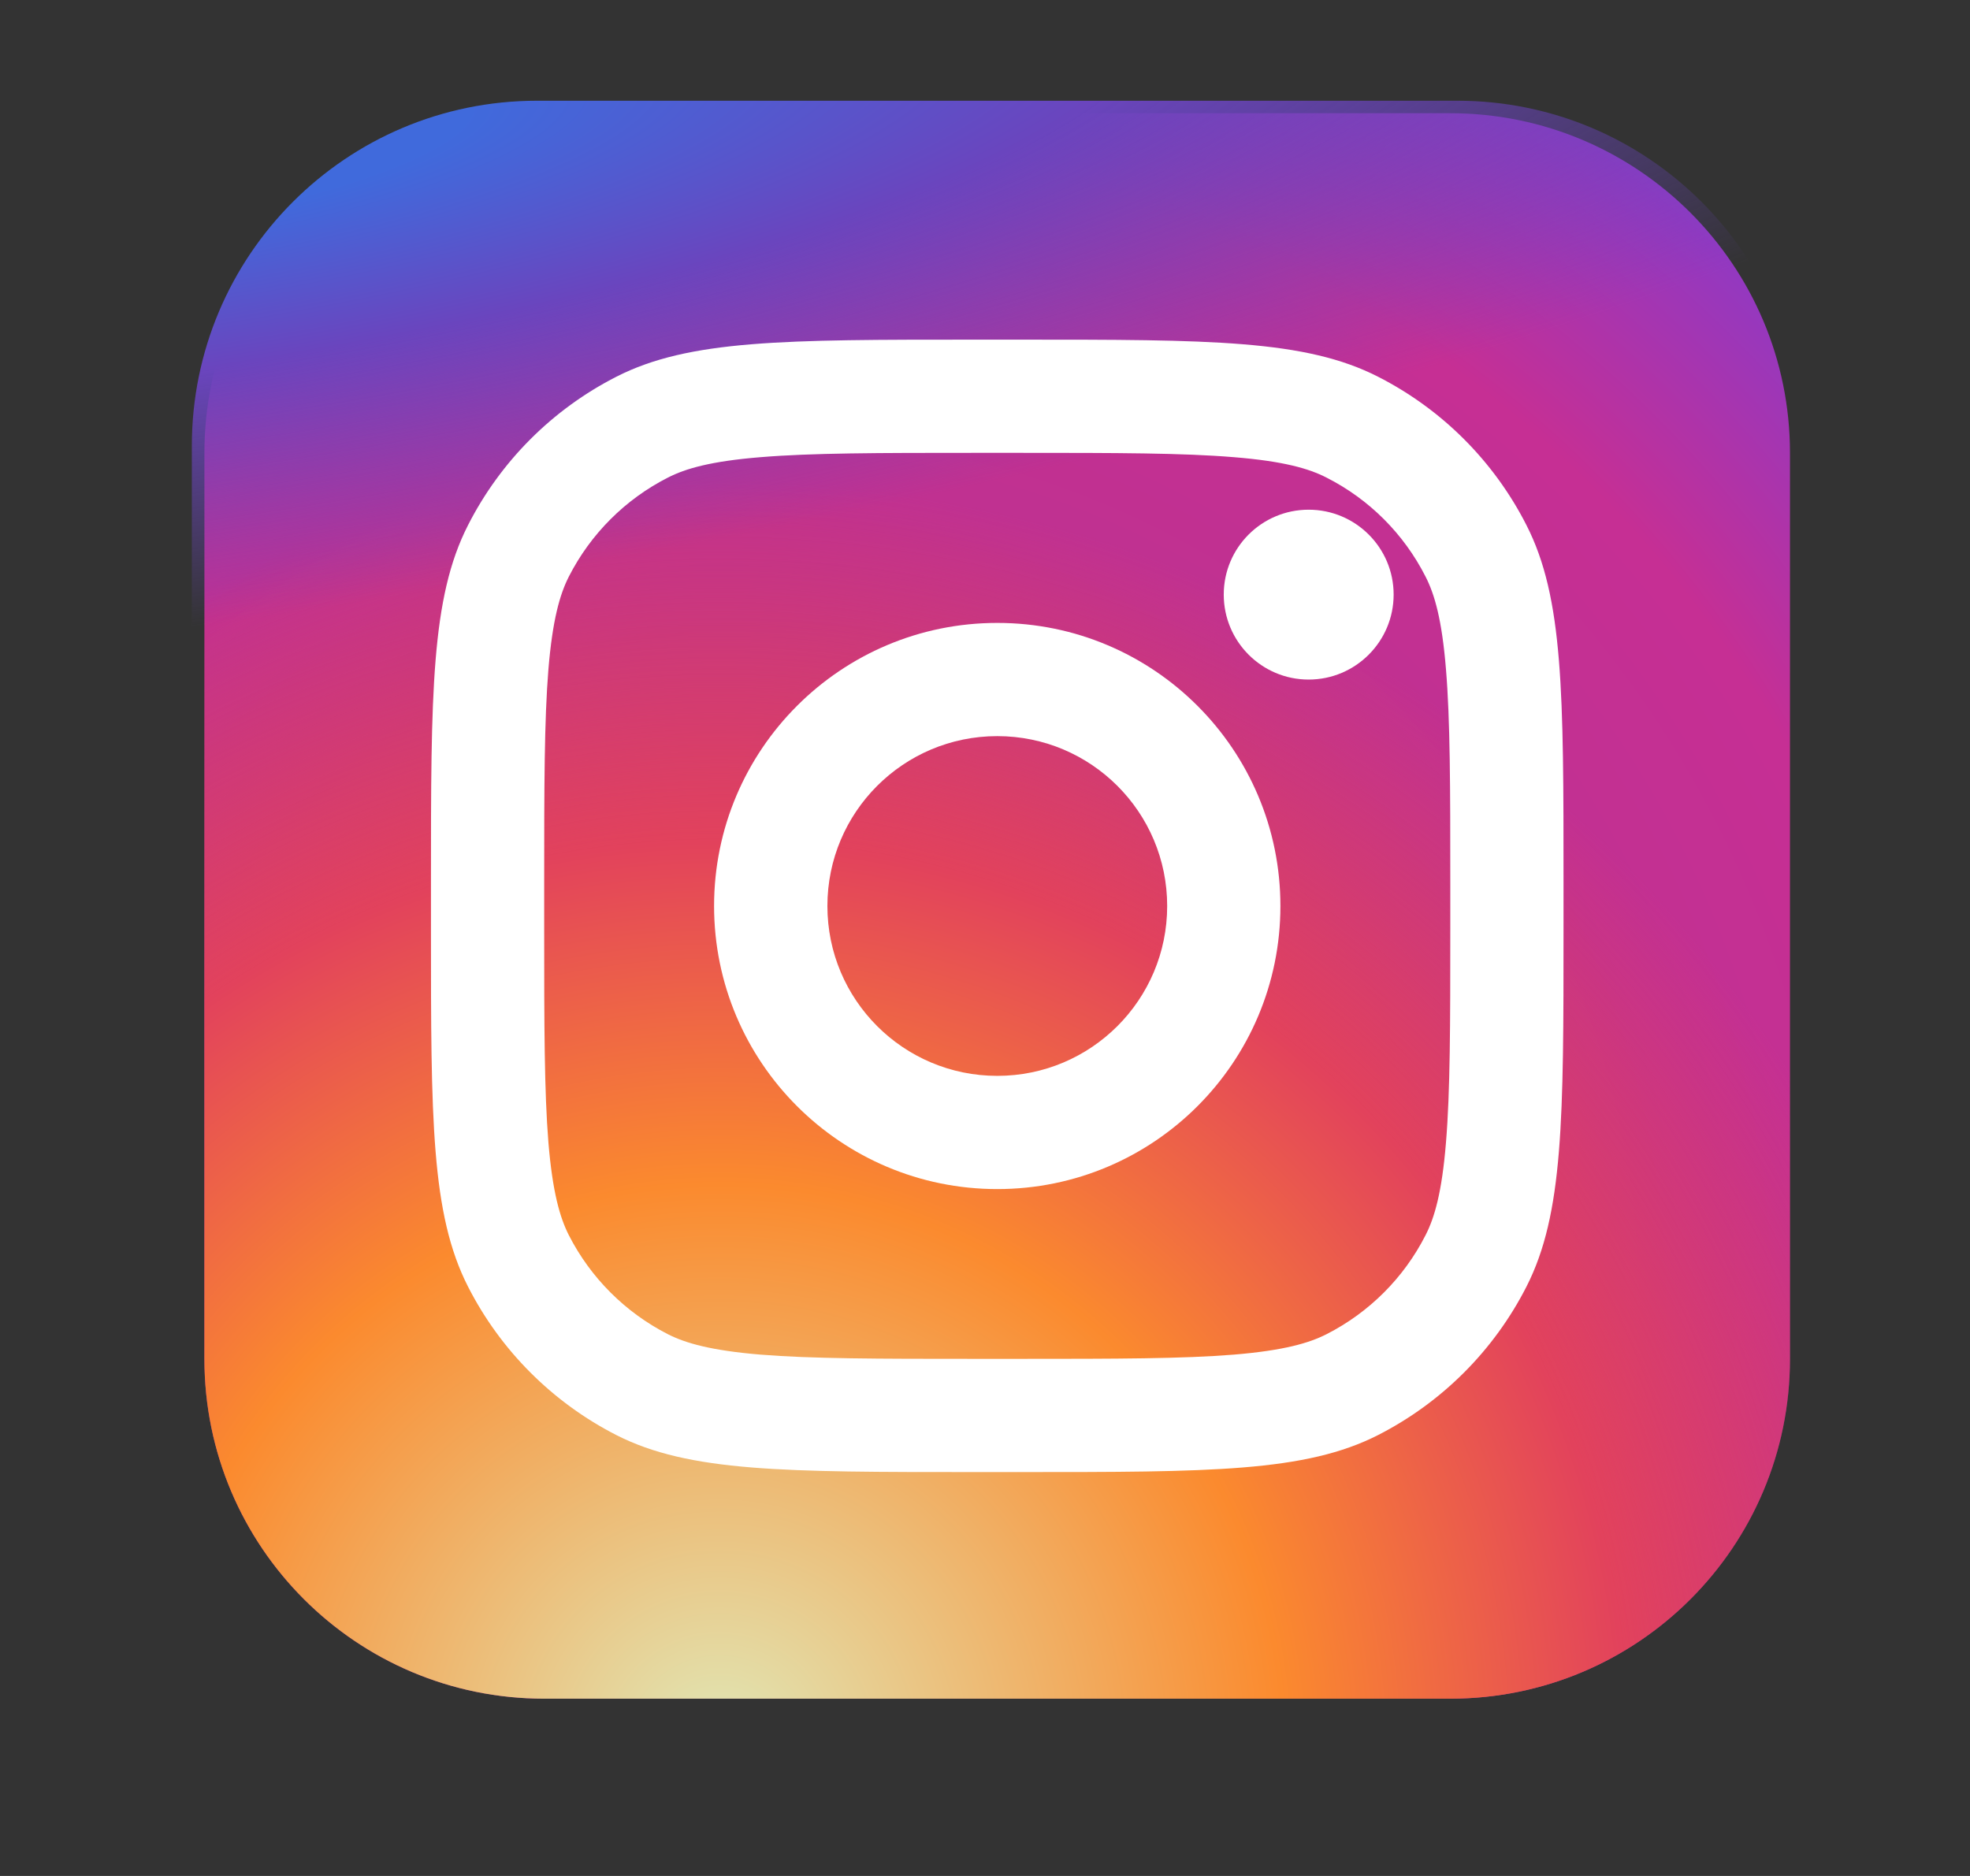
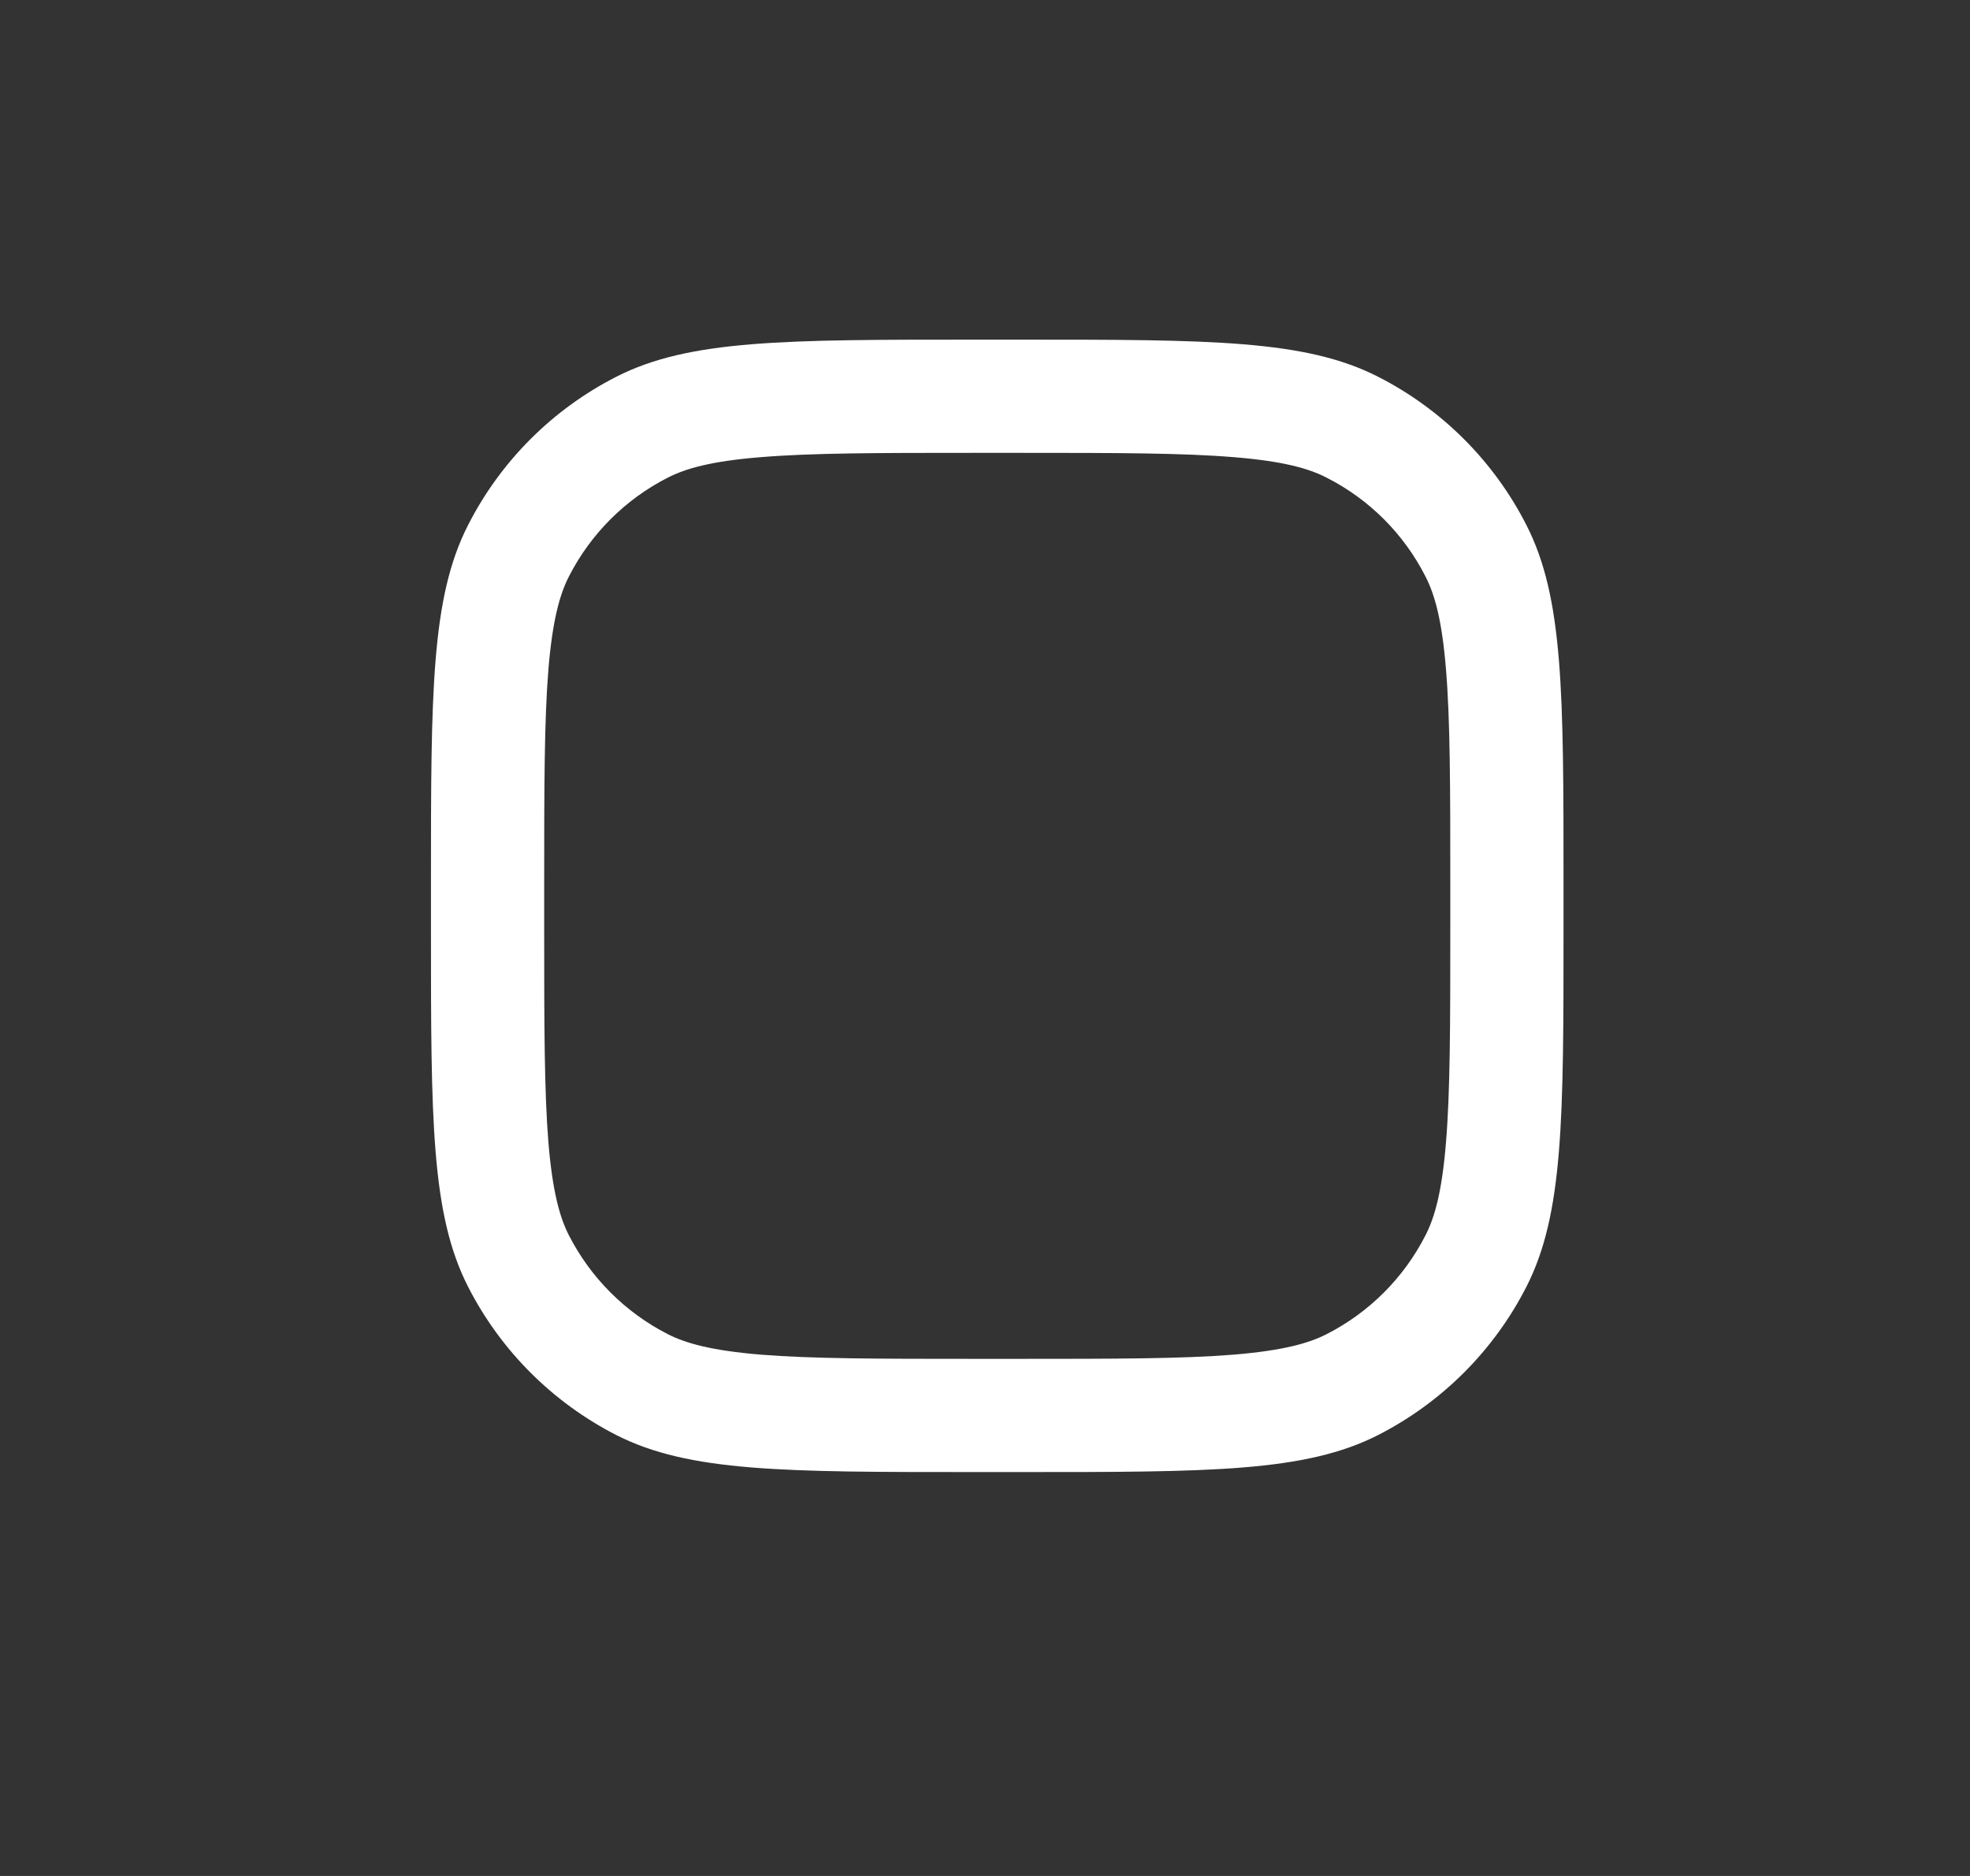
<svg xmlns="http://www.w3.org/2000/svg" width="21" height="20" viewBox="0 0 21 20" fill="none">
  <rect x="0" y="0" width="21" height="20" fill="#333333" stroke="none" />
-   <path d="M15.459 1.207H5.801C3.8 1.207 2.179 2.829 2.179 4.829V14.488C2.179 16.488 3.8 18.11 5.801 18.11H15.459C17.46 18.11 19.081 16.488 19.081 14.488V4.829C19.081 2.829 17.46 1.207 15.459 1.207Z" fill="url(#paint0_radial_1593_6768)" />
-   <path d="M15.459 1.207H5.801C3.8 1.207 2.179 2.829 2.179 4.829V14.488C2.179 16.488 3.8 18.11 5.801 18.11H15.459C17.46 18.11 19.081 16.488 19.081 14.488V4.829C19.081 2.829 17.46 1.207 15.459 1.207Z" fill="url(#paint1_radial_1593_6768)" />
-   <path d="M15.536 1.074H5.724C3.692 1.074 2.045 2.722 2.045 4.754V14.566C2.045 16.598 3.692 18.245 5.724 18.245H15.536C17.568 18.245 19.216 16.598 19.216 14.566V4.754C19.216 2.722 17.568 1.074 15.536 1.074Z" fill="url(#paint2_radial_1593_6768)" />
-   <path d="M14.856 6.339C14.856 6.839 14.45 7.245 13.95 7.245C13.45 7.245 13.045 6.839 13.045 6.339C13.045 5.839 13.45 5.434 13.95 5.434C14.45 5.434 14.856 5.839 14.856 6.339Z" fill="white" />
-   <path fill-rule="evenodd" clip-rule="evenodd" d="M10.631 12.677C12.298 12.677 13.649 11.326 13.649 9.659C13.649 7.992 12.298 6.641 10.631 6.641C8.964 6.641 7.612 7.992 7.612 9.659C7.612 11.326 8.964 12.677 10.631 12.677ZM10.631 11.47C11.631 11.47 12.442 10.659 12.442 9.659C12.442 8.659 11.631 7.848 10.631 7.848C9.63 7.848 8.82 8.659 8.82 9.659C8.82 10.659 9.63 11.47 10.631 11.47Z" fill="white" />
  <path fill-rule="evenodd" clip-rule="evenodd" d="M4.594 9.416C4.594 7.388 4.594 6.373 4.989 5.599C5.336 4.917 5.89 4.363 6.571 4.016C7.346 3.621 8.36 3.621 10.389 3.621H10.872C12.9 3.621 13.915 3.621 14.689 4.016C15.371 4.363 15.925 4.917 16.272 5.599C16.667 6.373 16.667 7.388 16.667 9.416V9.899C16.667 11.928 16.667 12.942 16.272 13.717C15.925 14.398 15.371 14.952 14.689 15.3C13.915 15.694 12.9 15.694 10.872 15.694H10.389C8.36 15.694 7.346 15.694 6.571 15.3C5.89 14.952 5.336 14.398 4.989 13.717C4.594 12.942 4.594 11.928 4.594 9.899V9.416ZM10.389 4.828H10.872C11.906 4.828 12.609 4.829 13.152 4.874C13.682 4.917 13.952 4.995 14.141 5.092C14.596 5.323 14.965 5.692 15.196 6.147C15.293 6.336 15.371 6.606 15.414 7.136C15.459 7.679 15.46 8.382 15.46 9.416V9.899C15.46 10.933 15.459 11.636 15.414 12.18C15.371 12.709 15.293 12.98 15.196 13.169C14.965 13.623 14.596 13.992 14.141 14.224C13.952 14.32 13.682 14.398 13.152 14.442C12.609 14.486 11.906 14.487 10.872 14.487H10.389C9.355 14.487 8.652 14.486 8.108 14.442C7.579 14.398 7.308 14.32 7.119 14.224C6.665 13.992 6.296 13.623 6.064 13.169C5.968 12.98 5.89 12.709 5.846 12.18C5.802 11.636 5.801 10.933 5.801 9.899V9.416C5.801 8.382 5.802 7.679 5.846 7.136C5.89 6.606 5.968 6.336 6.064 6.147C6.296 5.692 6.665 5.323 7.119 5.092C7.308 4.995 7.579 4.917 8.108 4.874C8.652 4.829 9.355 4.828 10.389 4.828Z" fill="white" />
  <defs>
    <radialGradient id="paint0_radial_1593_6768" cx="0" cy="0" r="1" gradientUnits="userSpaceOnUse" gradientTransform="translate(8.215 13.884) rotate(-55.376) scale(15.405)">
      <stop stop-color="#B13589" />
      <stop offset="0.793" stop-color="#C62F94" />
      <stop offset="1" stop-color="#8A3AC8" />
    </radialGradient>
    <radialGradient id="paint1_radial_1593_6768" cx="0" cy="0" r="1" gradientUnits="userSpaceOnUse" gradientTransform="translate(7.612 18.713) rotate(-65.136) scale(13.639)">
      <stop stop-color="#E0E8B7" />
      <stop offset="0.445" stop-color="#FB8A2E" />
      <stop offset="0.715" stop-color="#E2425C" />
      <stop offset="1" stop-color="#E2425C" stop-opacity="0" />
    </radialGradient>
    <radialGradient id="paint2_radial_1593_6768" cx="0" cy="0" r="1" gradientUnits="userSpaceOnUse" gradientTransform="translate(1.125 1.687) rotate(-8.13) scale(23.849 5.101)">
      <stop offset="0.157" stop-color="#406ADC" />
      <stop offset="0.468" stop-color="#6A45BE" />
      <stop offset="1" stop-color="#6A45BE" stop-opacity="0" />
    </radialGradient>
  </defs>
</svg>